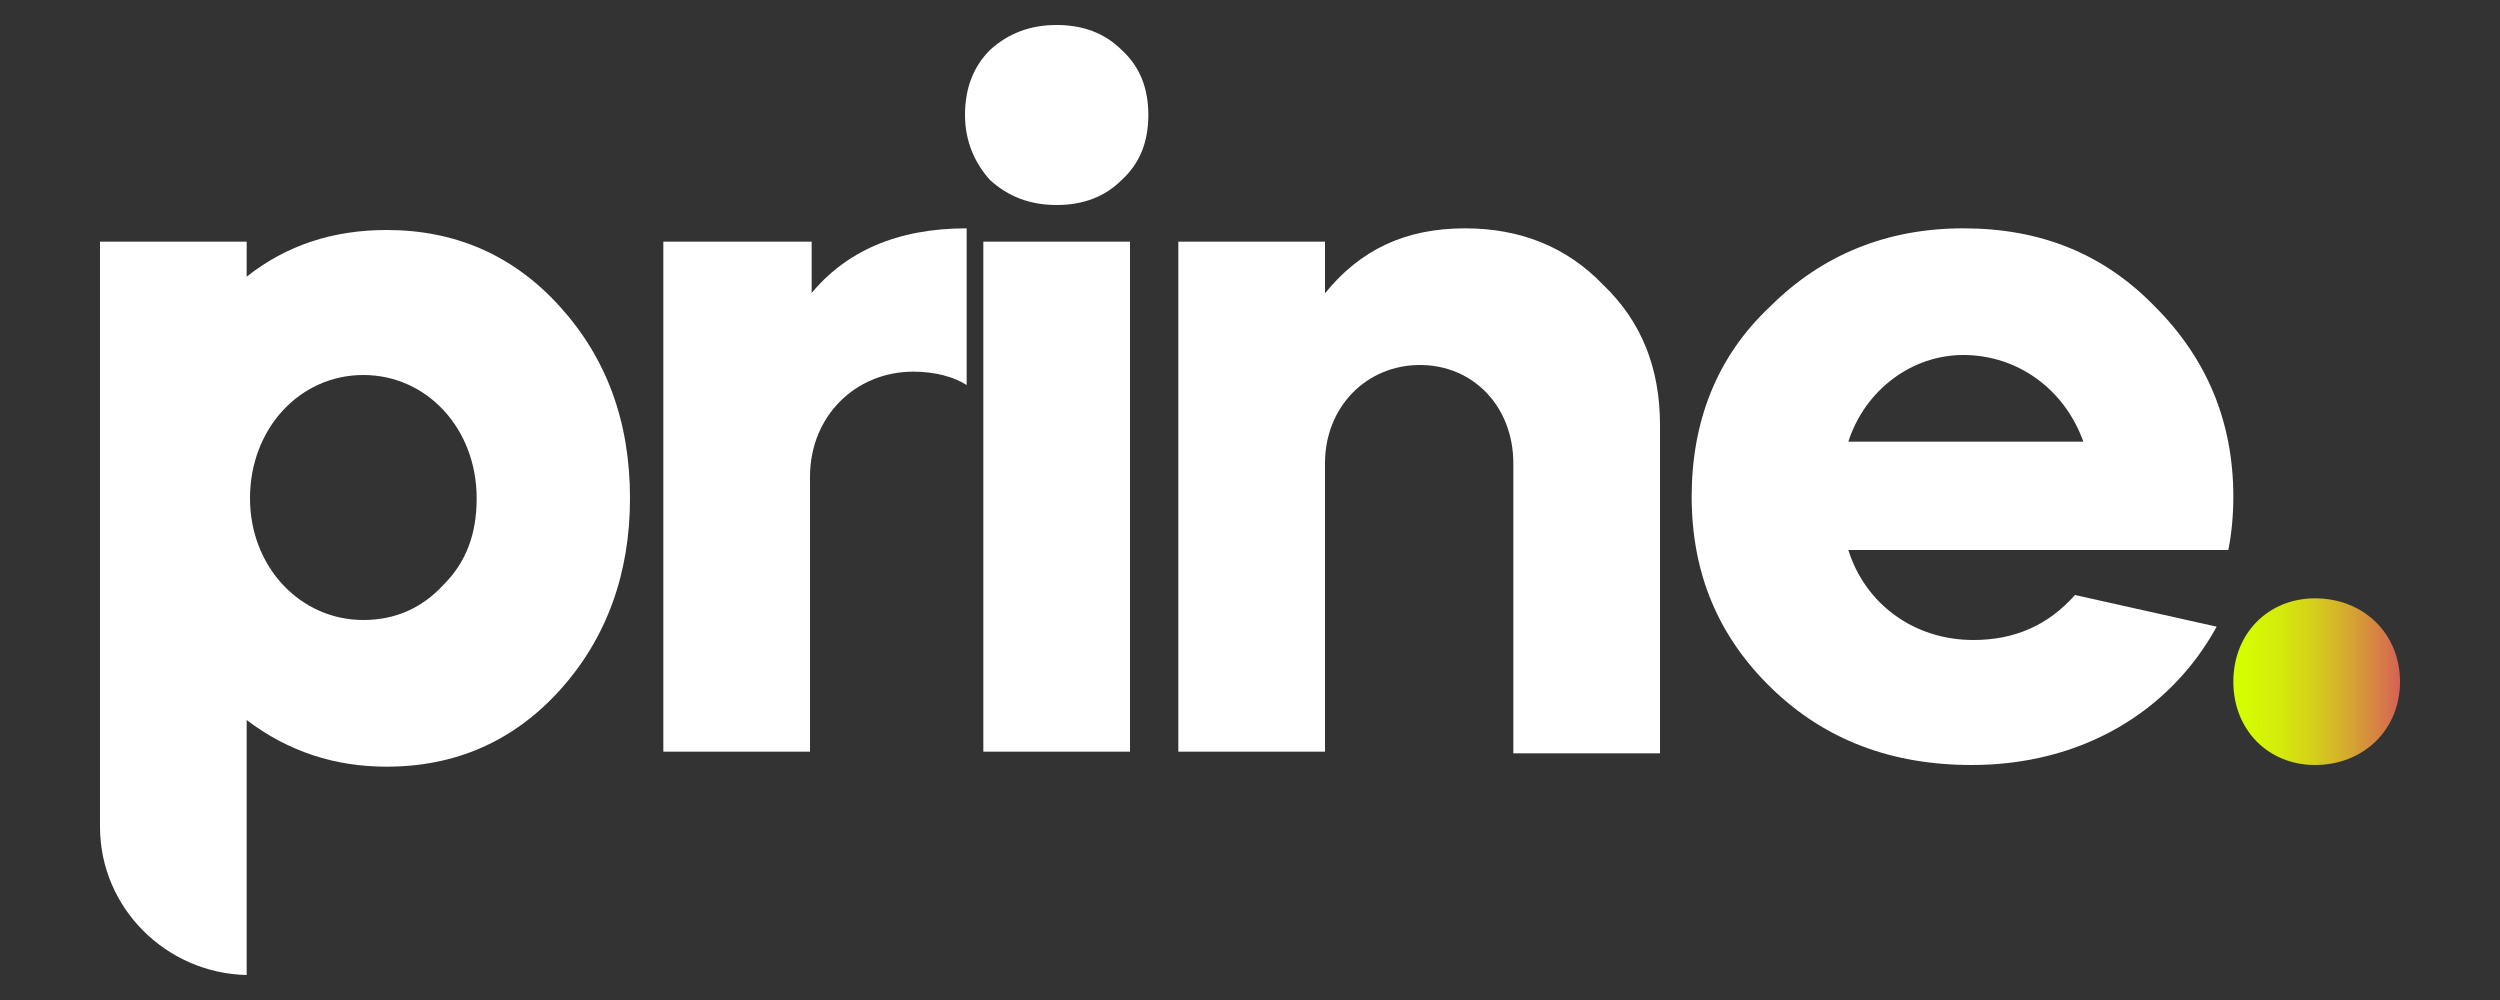
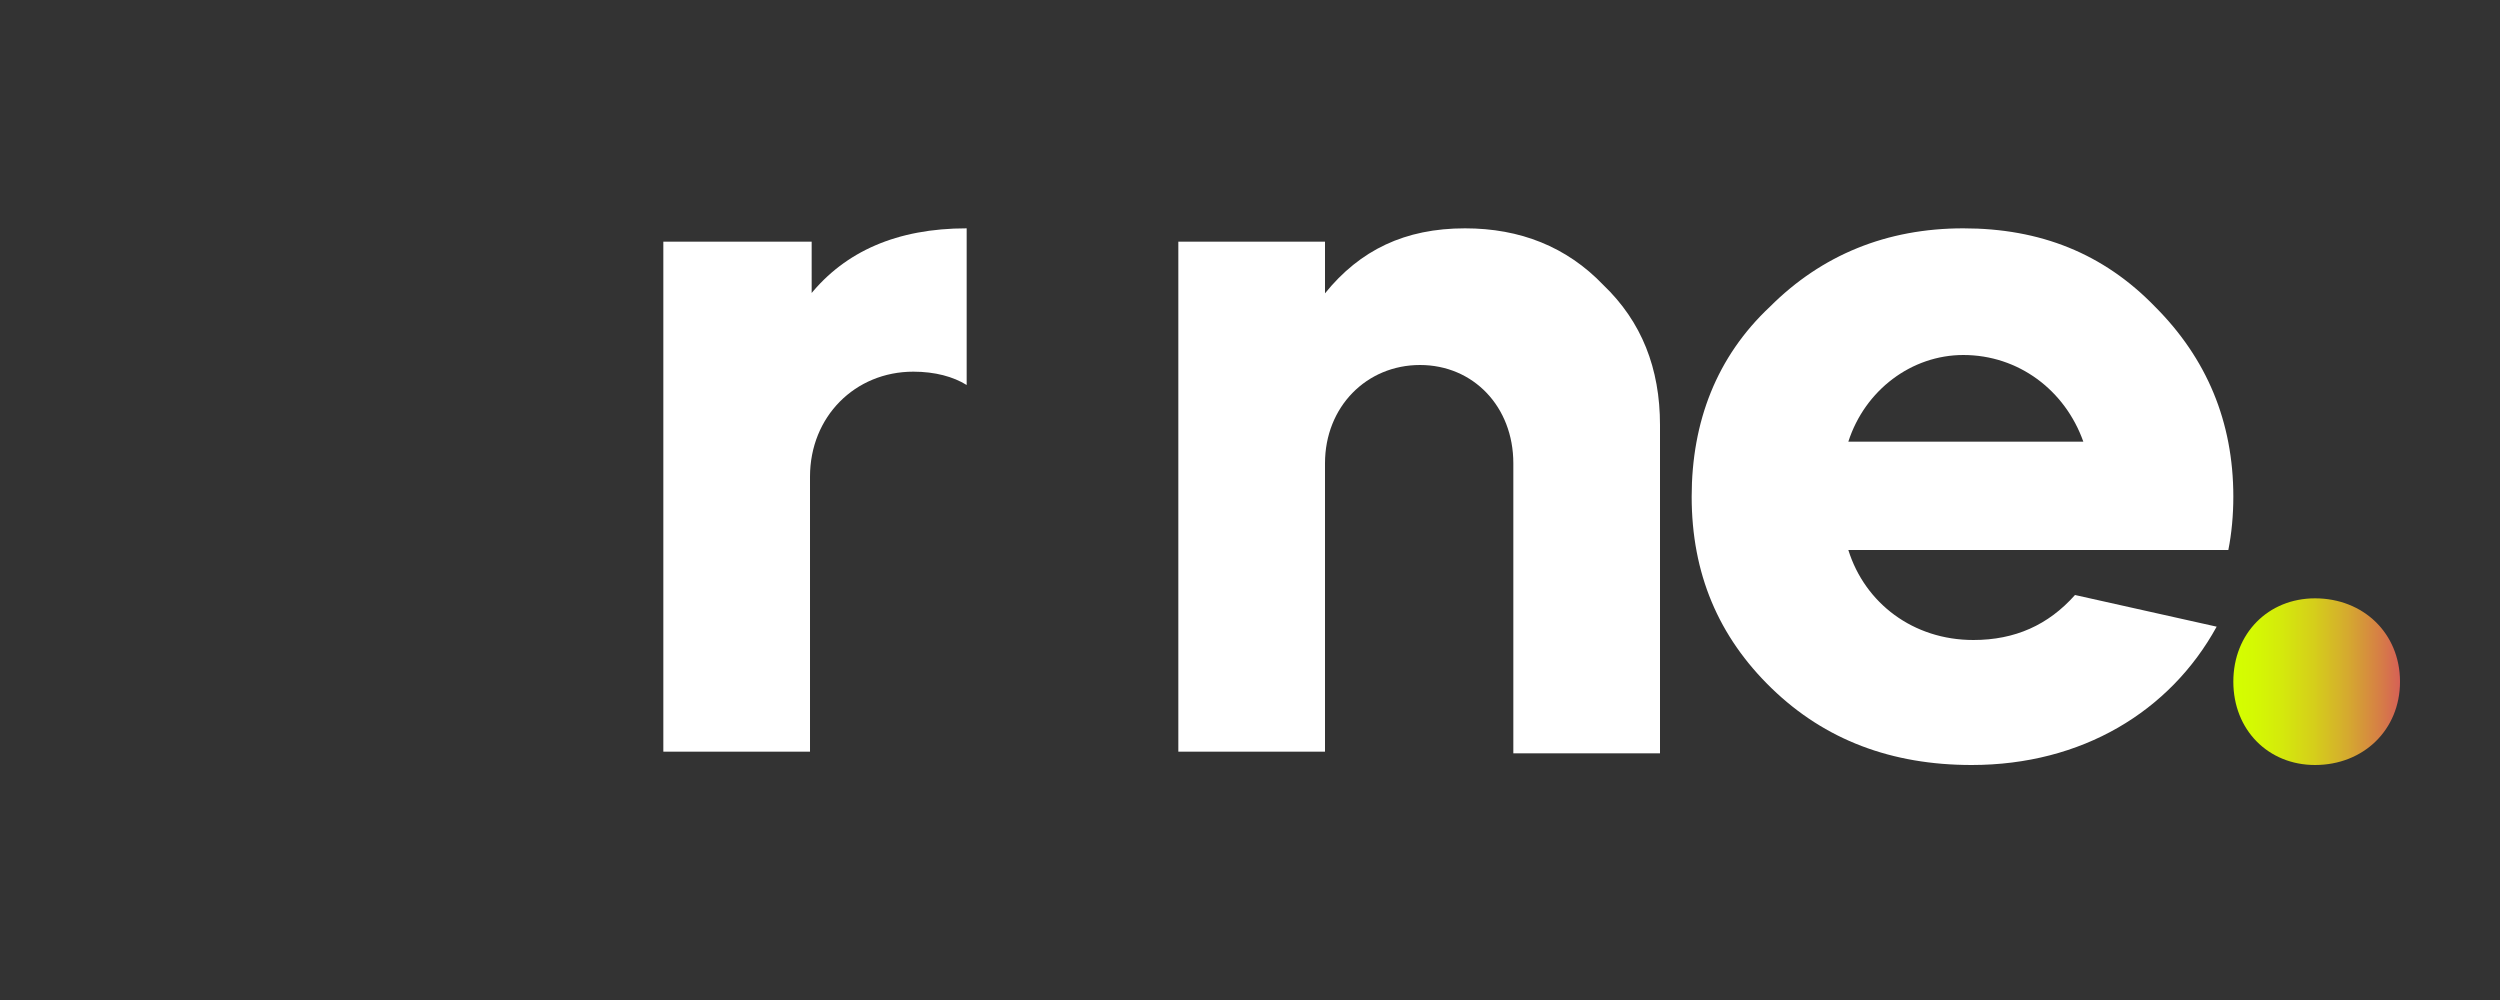
<svg xmlns="http://www.w3.org/2000/svg" version="1.1" id="Layer_1" x="0px" y="0px" width="150px" height="60px" viewBox="0 0 150 60" style="enable-background:new 0 0 150 60;" xml:space="preserve">
  <rect x="0" y="0" width="150" height="60" fill="#333333" stroke="none" />
  <style type="text/css">
	.st0{fill:#FFFFFF;}
	.st1{fill:url(#SVGID_1_);}
</style>
  <g>
    <g>
-       <path class="st0" d="M6,49.6V14.5h8.8v2.1c2.4-1.9,5.2-2.8,8.4-2.8c4.1,0,7.6,1.5,10.4,4.6c2.8,3.1,4.2,6.9,4.2,11.5    c0,4.5-1.4,8.4-4.2,11.5c-2.8,3.1-6.3,4.6-10.4,4.6c-3.1,0-5.9-0.9-8.4-2.8v15.3l0,0C10,58.4,6,54.5,6,49.6z M15,29.9    c0,4.1,3,7.3,6.8,7.3c1.9,0,3.5-0.7,4.8-2.1c1.4-1.4,2-3.1,2-5.2c0-4.2-3-7.4-6.8-7.4C18,22.5,15,25.7,15,29.9z" />
      <path class="st0" d="M48.6,17.7c2.1-2.6,5.2-4,9.4-4v9.4c-0.8-0.5-1.9-0.8-3.2-0.8c-3.5,0-6.2,2.7-6.2,6.3v16.5h-8.8V14.5h8.9    V17.7z" />
-       <path class="st0" d="M57.9,6.9c0-1.6,0.5-2.9,1.5-3.9c1.1-1,2.4-1.5,4-1.5c1.6,0,2.9,0.5,3.9,1.5c1.1,1,1.6,2.3,1.6,3.9    c0,1.6-0.5,2.9-1.6,3.9c-1,1-2.3,1.5-3.9,1.5c-1.6,0-2.9-0.5-4-1.5C58.5,9.8,57.9,8.5,57.9,6.9z M59,45.2V14.5h8.8v30.6H59z" />
      <path class="st0" d="M70.7,14.5h8.8v3.1c2.1-2.6,4.8-3.9,8.4-3.9c3.3,0,6.1,1.1,8.3,3.4c2.3,2.2,3.4,5,3.4,8.4v19.7h-8.8V27.8    c0-3.4-2.4-5.9-5.6-5.9c-3.2,0-5.7,2.5-5.7,5.9v17.3h-8.8L70.7,14.5L70.7,14.5z" />
      <path class="st0" d="M110.9,33c1,3.2,3.9,5.4,7.5,5.4c2.5,0,4.5-0.9,6.1-2.7l8.5,1.9c-2.8,5.1-8.1,8.3-14.7,8.3    c-4.8,0-8.8-1.5-12-4.6c-3.2-3.1-4.8-6.9-4.8-11.5c0-4.5,1.5-8.4,4.7-11.4c3.1-3.1,7-4.7,11.6-4.7c4.6,0,8.4,1.5,11.5,4.7    c3.1,3.1,4.7,6.9,4.7,11.4c0,1.1-0.1,2.2-0.3,3.2H110.9z M125,26.5c-1.1-3.1-3.9-5.2-7.2-5.2c-3.1,0-5.9,2.1-6.9,5.2H125z" />
    </g>
    <linearGradient id="SVGID_1_" gradientUnits="userSpaceOnUse" x1="133.973" y1="21.083" x2="143.981" y2="21.083" gradientTransform="matrix(1 0 0 -1 0 62)">
      <stop offset="0" style="stop-color:#D4FF00" />
      <stop offset="0.13" style="stop-color:#D4F903" />
      <stop offset="0.296" style="stop-color:#D4E90C" />
      <stop offset="0.482" style="stop-color:#D5CF1A" />
      <stop offset="0.682" style="stop-color:#D5AB2E" />
      <stop offset="0.892" style="stop-color:#D67C47" />
      <stop offset="1" style="stop-color:#D66156" />
    </linearGradient>
    <path class="st1" d="M144,40.9c0,2.9-2.2,5-5.1,5c-2.8,0-4.9-2.1-4.9-5c0-2.9,2.1-5,4.9-5C141.8,35.9,144,38,144,40.9z" />
  </g>
</svg>